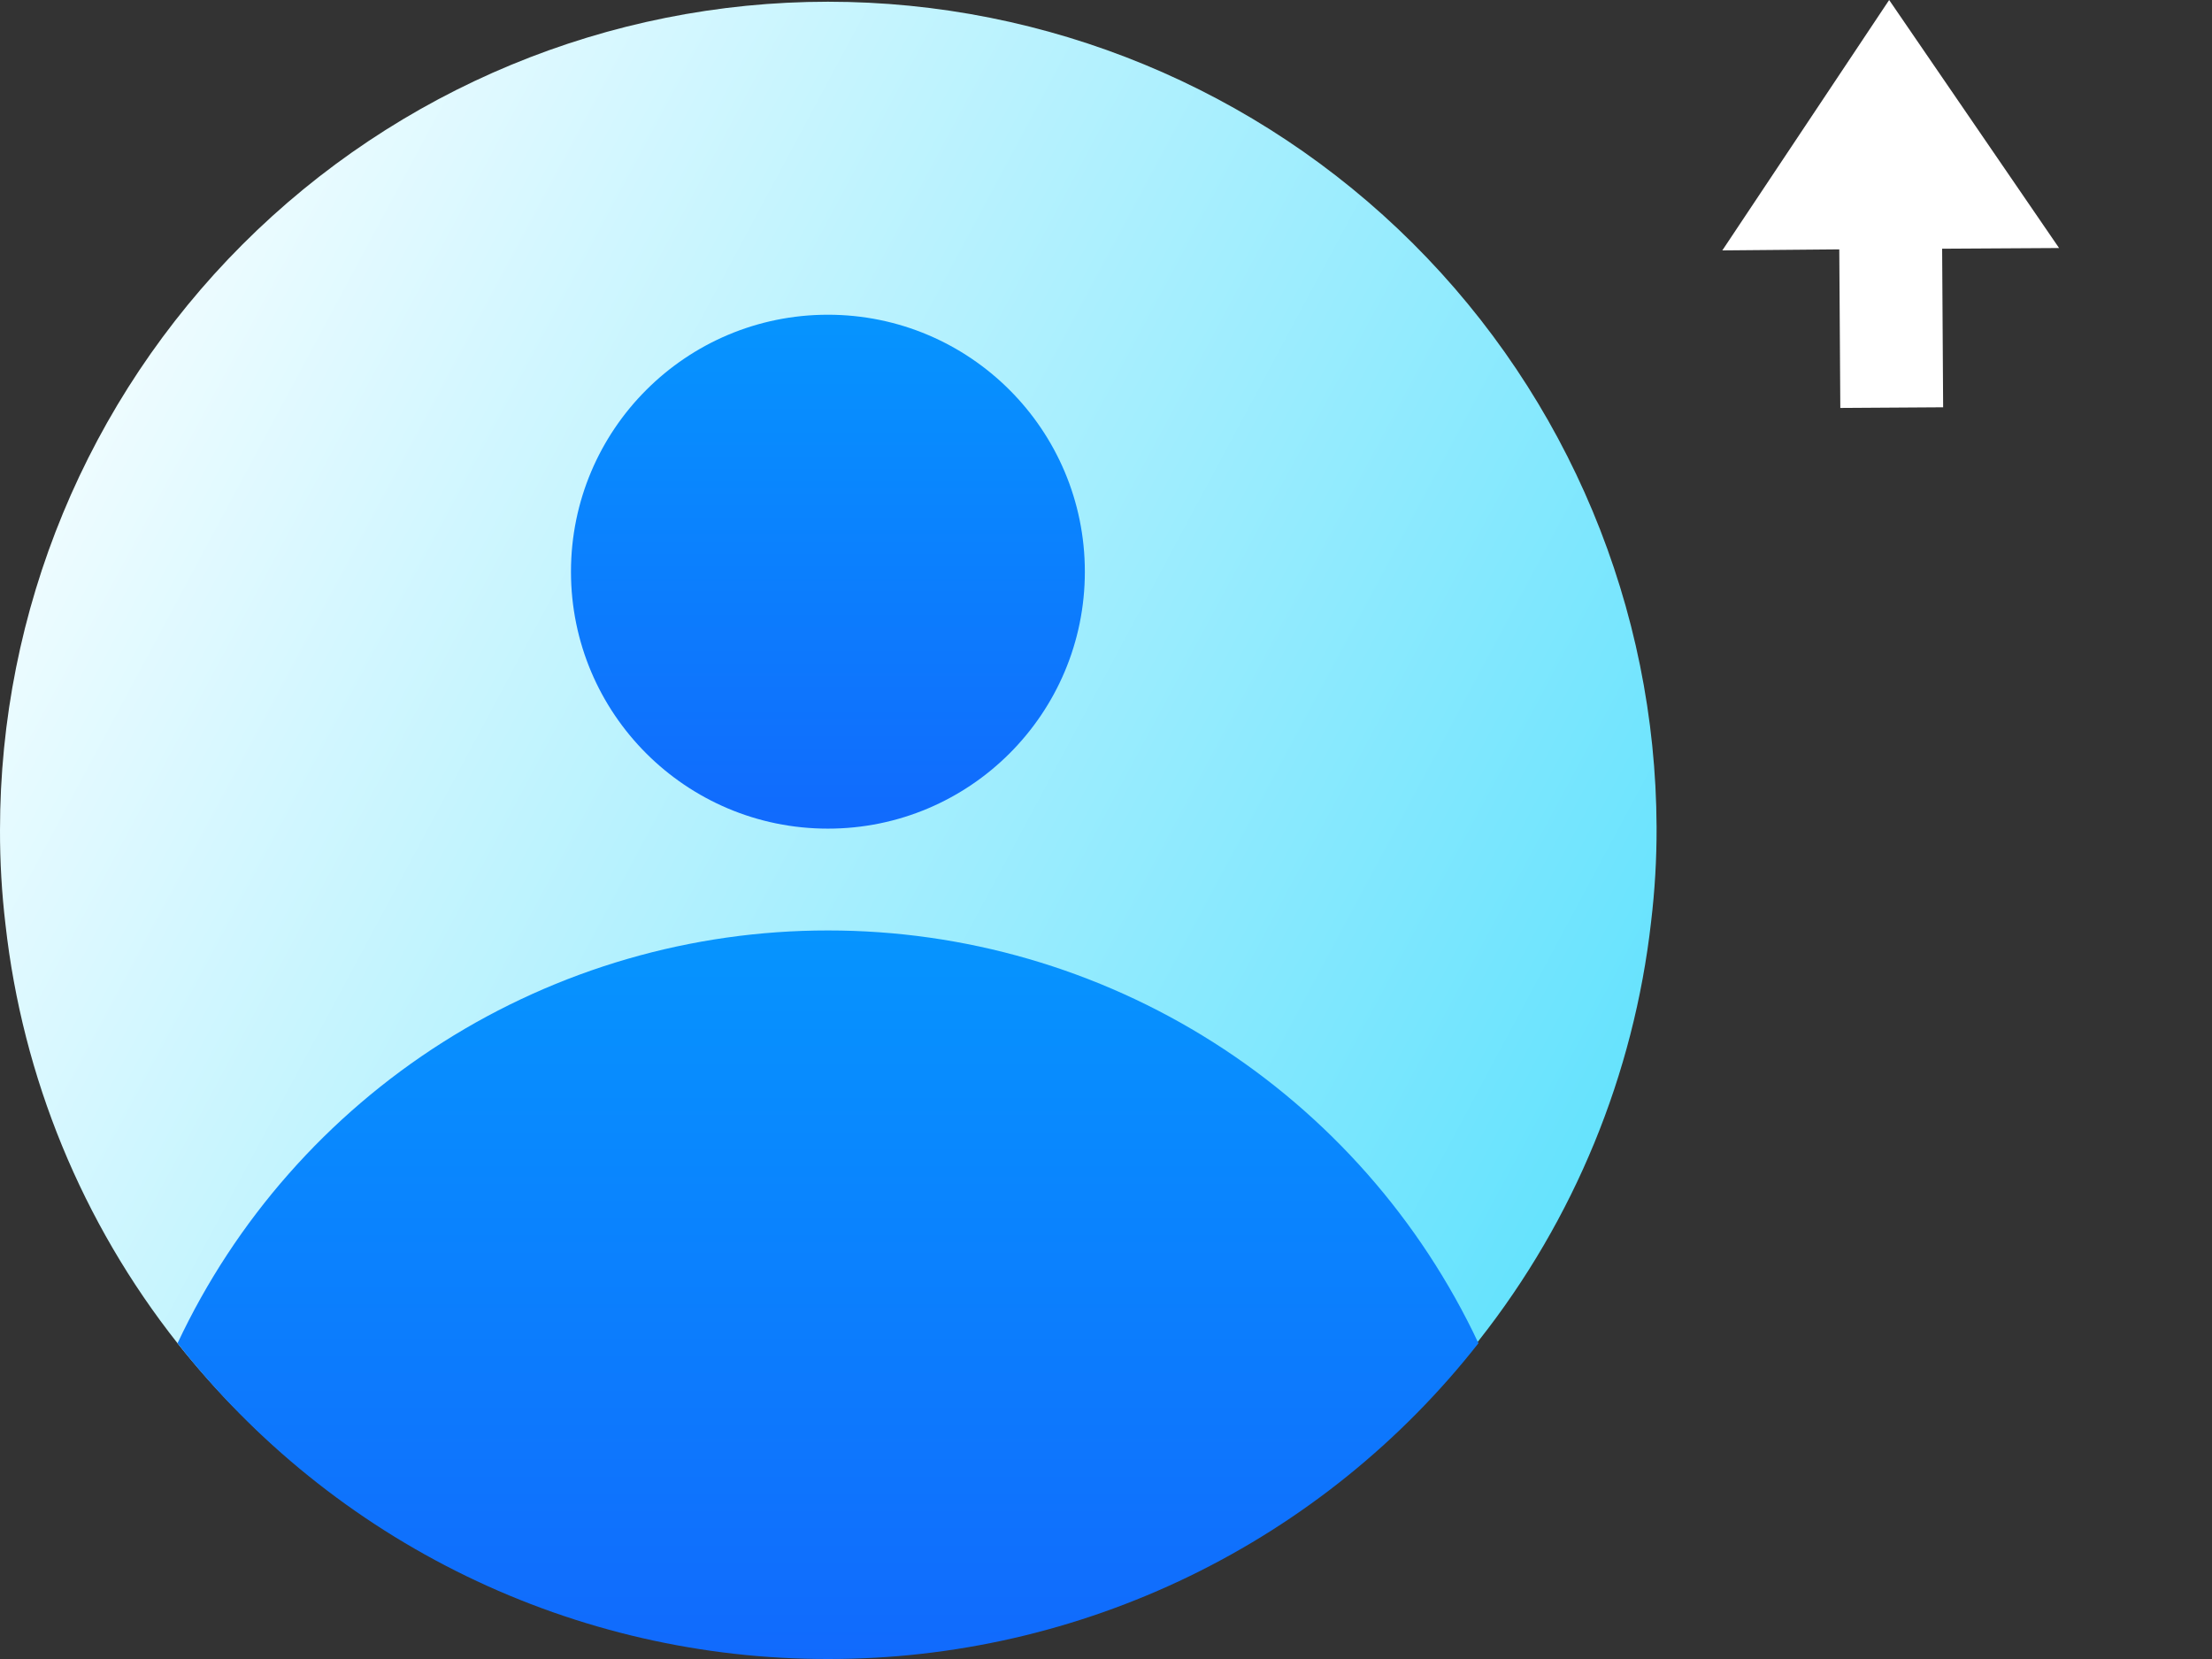
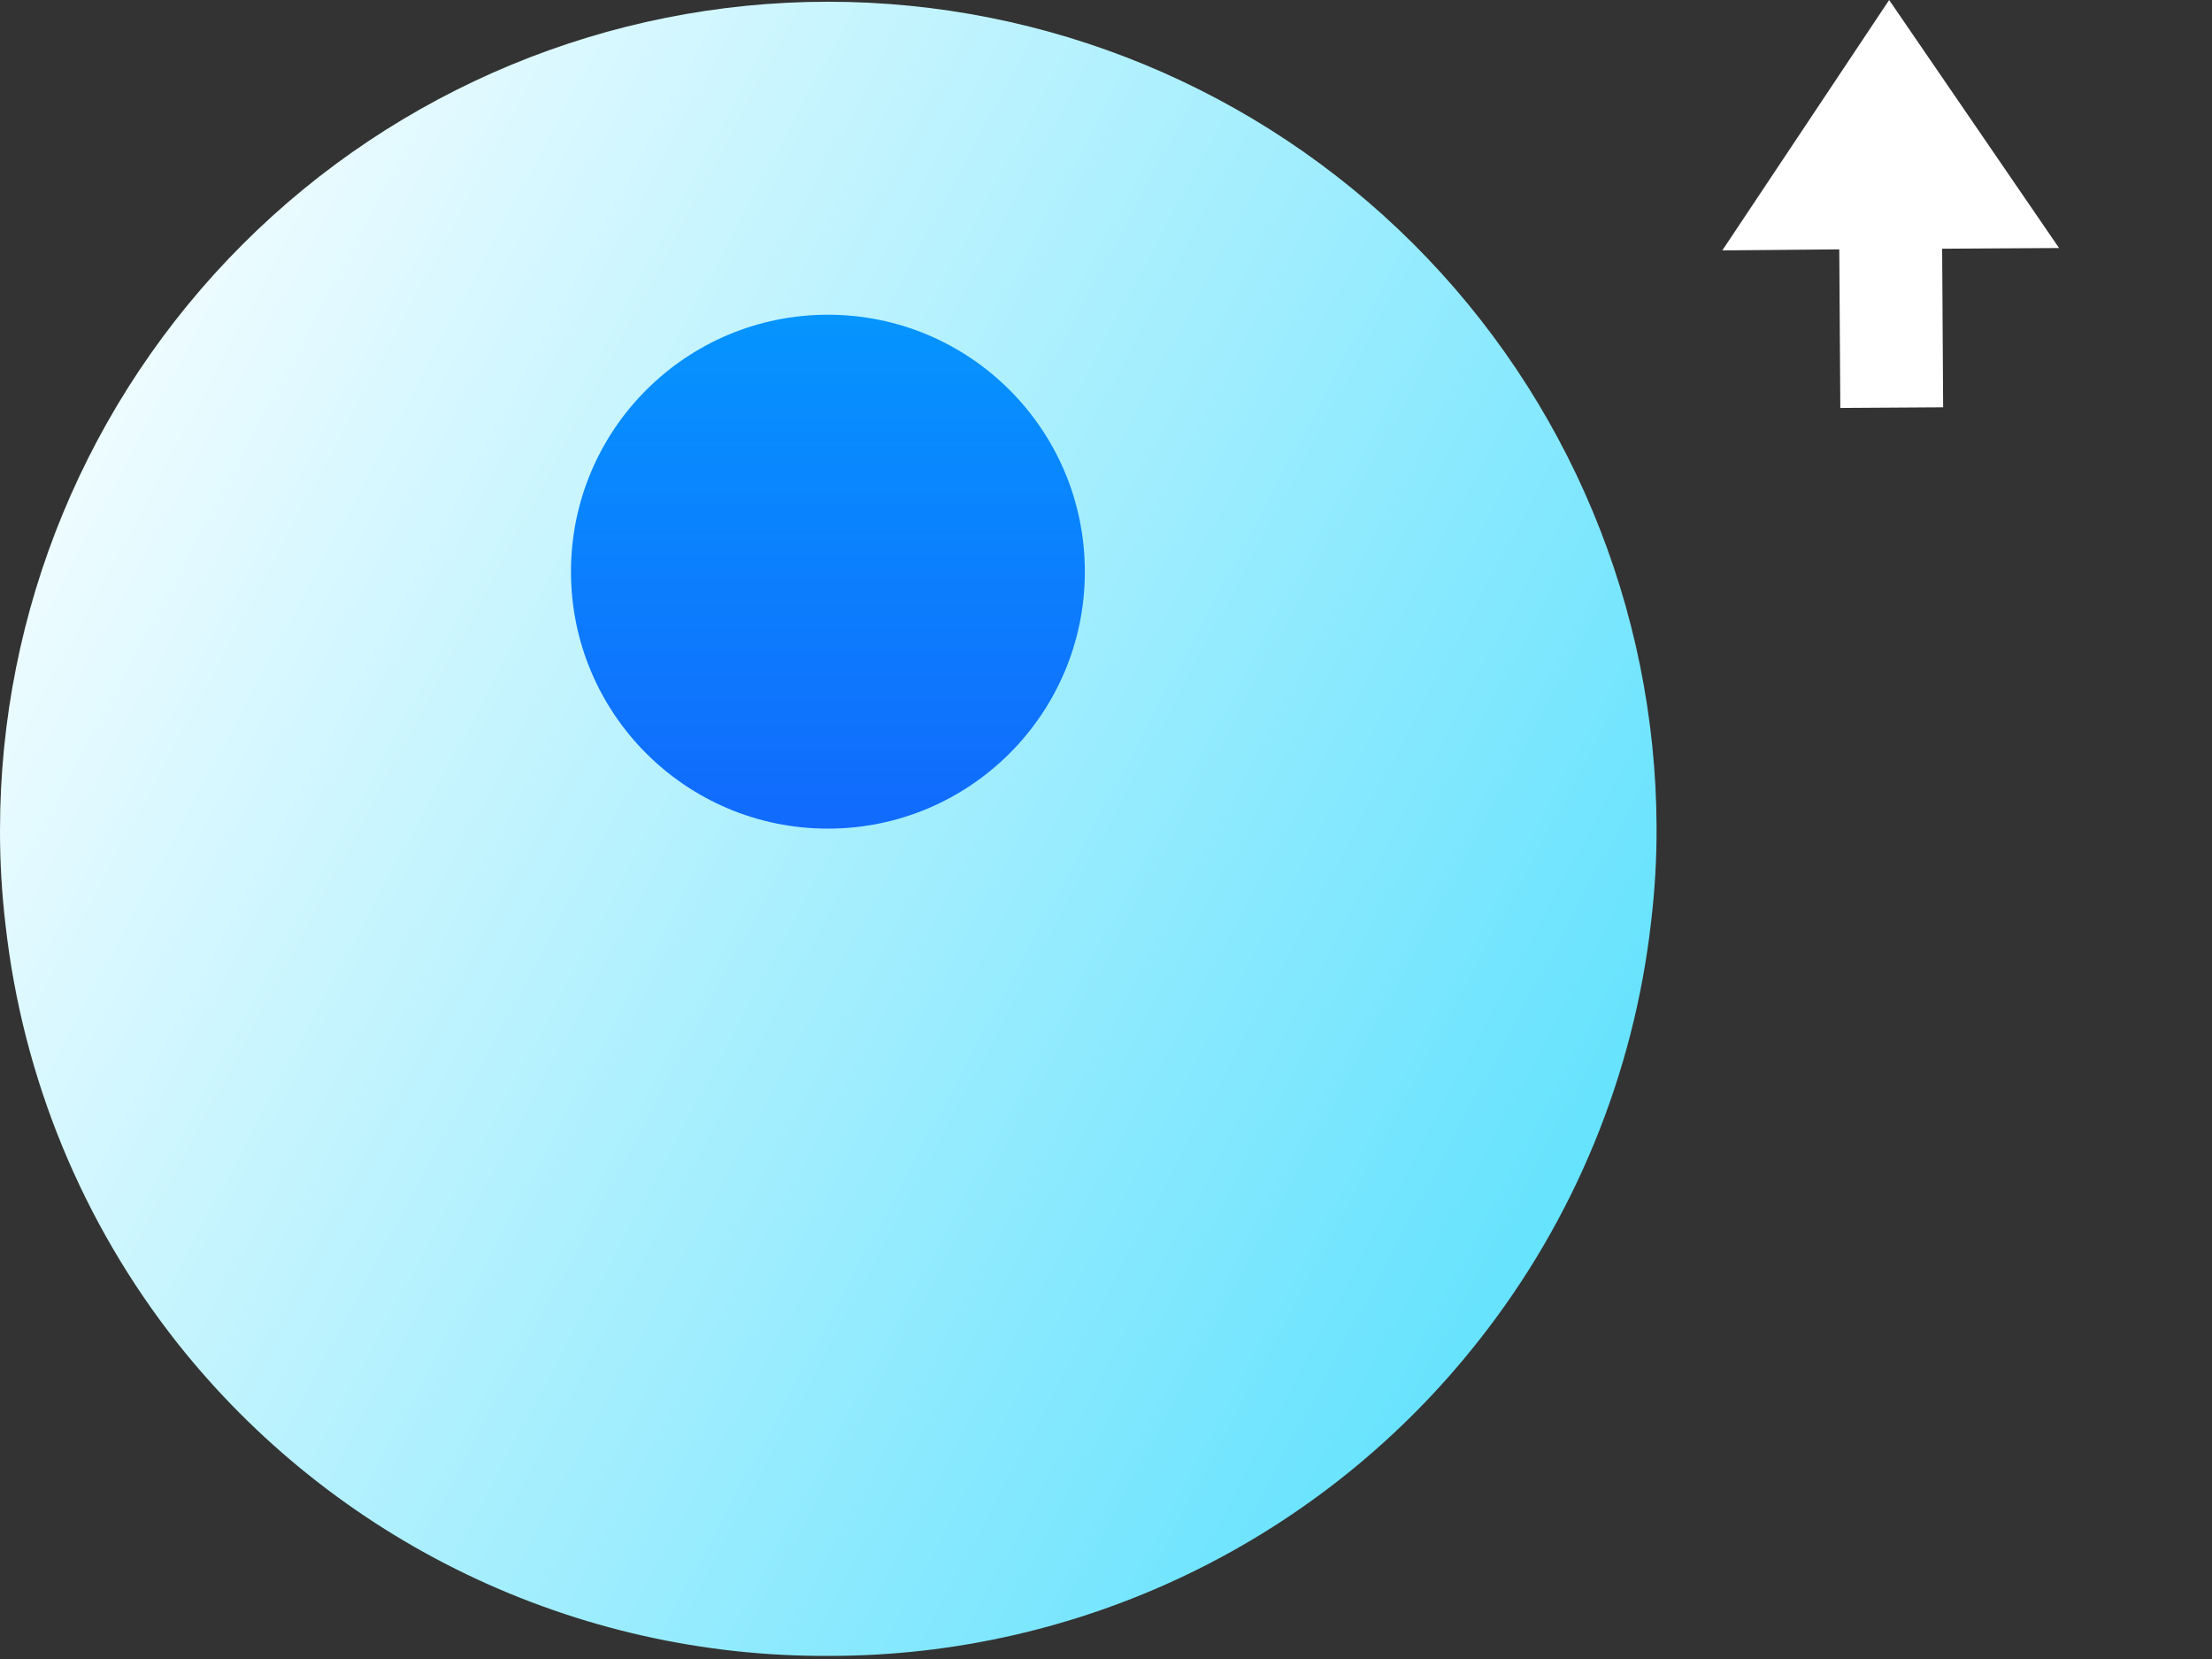
<svg xmlns="http://www.w3.org/2000/svg" width="64" height="48" viewBox="0 0 64 48" fill="none">
  <rect x="0" y="0" width="64" height="48" fill="#333333" stroke="none" />
  <path d="M47.93 23.935C47.933 24.85 47.88 25.764 47.771 26.672C47.271 31.091 45.548 35.282 42.795 38.774C40.557 41.625 37.699 43.929 34.438 45.512C31.178 47.095 27.6 47.915 23.975 47.91C20.355 47.929 16.777 47.124 13.513 45.557C10.25 43.99 7.385 41.701 5.136 38.864C2.377 35.371 0.653 31.175 0.159 26.752C0.051 25.844 -0.002 24.93 7.76302e-05 24.015C7.70823e-05 17.661 2.524 11.567 7.016 7.073C11.508 2.579 17.601 0.052 23.955 0.05C30.298 0.05 36.383 2.563 40.877 7.04C45.37 11.517 47.907 17.592 47.93 23.935Z" fill="url(#paint0_linear_6305_7681)" />
-   <path d="M42.776 38.864C40.538 41.715 37.681 44.019 34.42 45.602C31.159 47.185 27.581 48.005 23.956 48C20.332 48.005 16.754 47.185 13.493 45.602C10.232 44.019 7.375 41.715 5.137 38.864C6.815 35.291 9.477 32.271 12.81 30.156C16.143 28.041 20.009 26.919 23.956 26.921C27.904 26.919 31.77 28.041 35.103 30.156C38.436 32.271 41.097 35.291 42.776 38.864Z" fill="url(#paint1_linear_6305_7681)" />
  <path d="M23.954 23.975C28.06 23.975 31.388 20.647 31.388 16.541C31.388 12.435 28.06 9.106 23.954 9.106C19.848 9.106 16.52 12.435 16.52 16.541C16.52 20.647 19.848 23.975 23.954 23.975Z" fill="url(#paint2_linear_6305_7681)" />
  <path d="M59.575 7.176L54.659 0L49.832 7.245L53.216 7.215L53.246 11.803L56.221 11.784L56.192 7.196L59.575 7.176Z" fill="white" />
  <defs>
    <linearGradient id="paint0_linear_6305_7681" x1="61.266" y1="42.297" x2="-1.929" y2="8.456" gradientUnits="userSpaceOnUse">
      <stop offset="0.02" stop-color="#38DAFD" />
      <stop offset="1" stop-color="white" />
    </linearGradient>
    <linearGradient id="paint1_linear_6305_7681" x1="23.897" y1="77.167" x2="23.897" y2="16.054" gradientUnits="userSpaceOnUse">
      <stop offset="0.07" stop-color="#1E38FB" />
      <stop offset="1" stop-color="#00AAFF" />
    </linearGradient>
    <linearGradient id="paint2_linear_6305_7681" x1="23.93" y1="44.549" x2="23.93" y2="1.441" gradientUnits="userSpaceOnUse">
      <stop offset="0.07" stop-color="#1E38FB" />
      <stop offset="1" stop-color="#00AAFF" />
    </linearGradient>
  </defs>
</svg>